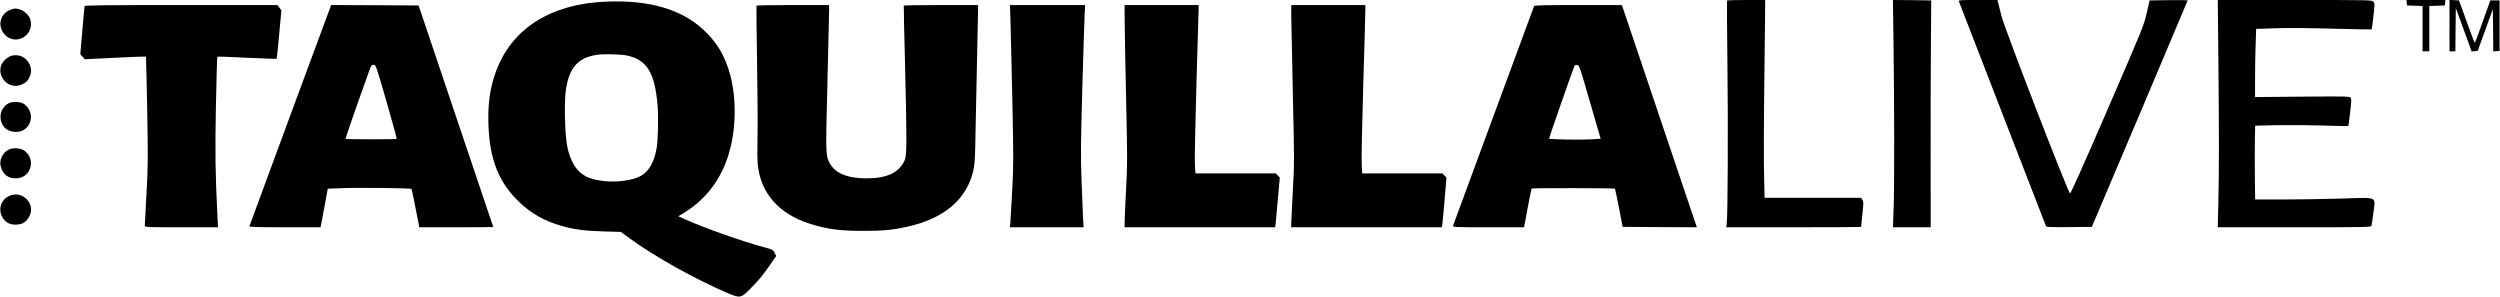
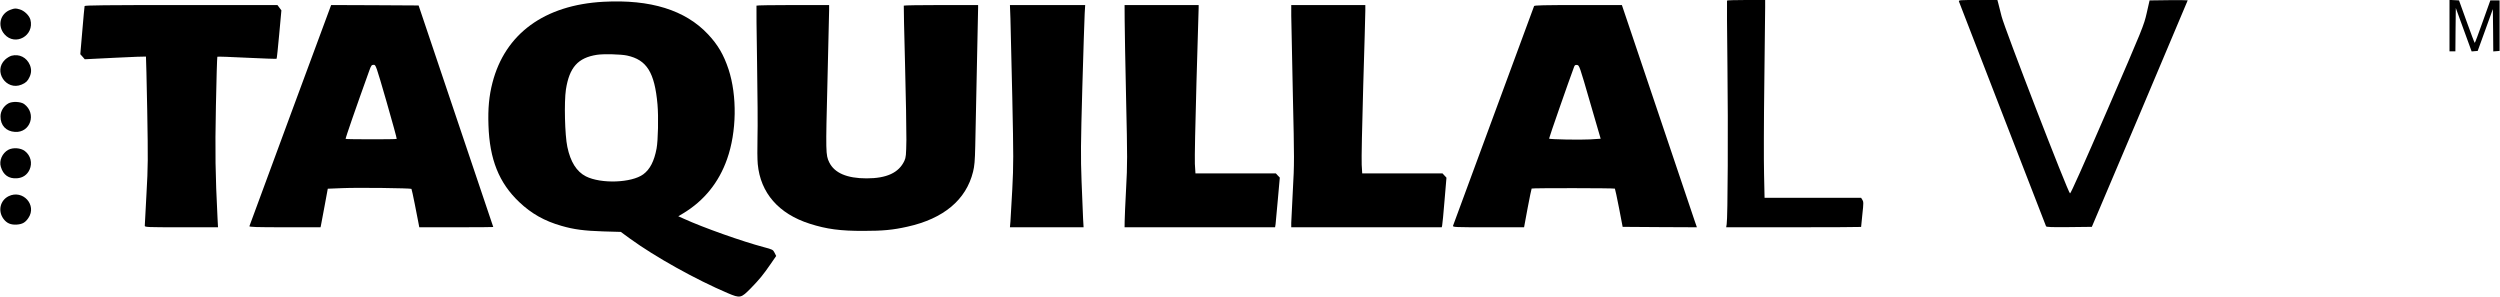
<svg xmlns="http://www.w3.org/2000/svg" version="1.0" width="2970pt" height="353pt" viewBox="0 0 2970 353" preserveAspectRatio="xMidYMid meet">
  <g transform="translate(0,353) scale(0.1,-0.1)" fill="#000000" stroke="none">
    <path d="M20517 3523 c-2 -5 0 -354 5 -778 9 -735 4 -1798 -9 -1878 l-6 -37 802 0 c440 0 801 2 801 4 0 2 7 70 15 151 15 133 14 149 0 171 l-15 24 -574 0 -573 0 -6 278 c-4 152 -3 642 3 1087 5 446 10 849 10 898 l0 87 -224 0 c-124 0 -227 -3 -229 -7z" />
-     <path d="M22495 3018 c10 -754 11 -1711 1 -1965 l-8 -223 224 0 225 0 -1 792 c-1 436 1 1043 3 1348 l4 555 -228 3 -227 2 7 -512z" />
    <path d="M23272 3513 c3 -10 236 -612 518 -1338 282 -726 515 -1326 517 -1333 4 -10 65 -12 275 -10 l269 3 570 1343 c313 739 569 1346 569 1348 0 2 -102 3 -227 2 l-226 -3 -34 -150 c-34 -148 -41 -166 -466 -1148 -288 -664 -436 -996 -445 -995 -22 5 -777 1958 -813 2103 -17 66 -35 137 -40 158 l-10 37 -231 0 c-214 0 -230 -1 -226 -17z" />
-     <path d="M26354 2843 c9 -906 9 -1354 0 -1715 l-7 -298 911 0 c859 0 911 1 915 18 3 9 13 79 23 155 25 199 64 182 -387 168 -200 -6 -511 -11 -691 -11 l-327 0 -3 258 c-2 141 -2 339 0 438 l3 181 257 6 c141 2 389 1 551 -4 161 -6 296 -8 298 -5 3 3 13 76 23 163 16 137 16 160 4 174 -13 14 -70 15 -574 11 l-560 -5 0 225 c0 124 3 306 7 405 l6 180 243 8 c145 4 420 2 683 -6 243 -6 443 -10 446 -8 2 3 12 73 21 156 17 147 17 153 -1 173 -18 20 -25 20 -933 20 l-915 0 7 -687z" />
-     <path d="M28592 3498 l3 -33 93 -3 92 -3 0 -269 0 -270 40 0 40 0 0 270 0 269 93 3 92 3 3 33 3 32 -231 0 -231 0 3 -32z" />
    <path d="M29100 3225 l0 -305 35 0 35 0 2 258 3 257 94 -258 94 -258 36 3 36 3 90 248 90 249 3 -252 2 -251 38 3 37 3 0 300 0 300 -55 0 -55 0 -90 -252 c-49 -139 -92 -253 -95 -253 -3 0 -46 114 -96 253 l-91 252 -56 3 -57 3 0 -306z" />
    <path d="M7169 3509 c-701 -38 -1169 -380 -1319 -963 -40 -156 -54 -305 -47 -504 13 -405 125 -685 366 -913 143 -136 300 -225 501 -282 147 -43 273 -59 495 -66 l210 -6 111 -81 c299 -217 780 -485 1161 -647 147 -62 156 -60 274 60 102 105 144 156 233 285 l67 97 -19 38 c-19 37 -23 39 -128 67 -254 67 -722 233 -947 336 l-69 31 59 35 c247 149 423 366 521 645 114 322 120 752 17 1066 -58 174 -126 290 -243 415 -271 289 -684 417 -1243 387z m281 -639 c234 -51 327 -200 361 -580 13 -148 7 -428 -11 -525 -28 -149 -78 -247 -158 -306 -139 -102 -502 -115 -682 -24 -110 56 -183 172 -220 350 -30 140 -39 534 -17 681 41 264 143 378 369 413 78 12 284 7 358 -9z" />
    <path d="M1005 3458 c-2 -7 -14 -139 -27 -293 l-24 -279 27 -30 26 -30 362 18 c199 10 364 16 365 14 2 -1 8 -289 15 -638 10 -593 10 -659 -9 -995 -11 -198 -20 -368 -20 -377 0 -17 27 -18 435 -18 l435 0 -6 113 c-26 521 -30 772 -19 1329 6 318 14 580 17 584 4 3 162 -2 352 -12 190 -9 349 -15 352 -12 3 4 17 134 31 291 l26 284 -24 32 -23 31 -1143 0 c-906 0 -1144 -3 -1148 -12z" />
    <path d="M3450 2163 c-265 -720 -485 -1314 -487 -1320 -4 -10 84 -13 420 -13 l425 0 5 23 c3 12 22 115 43 229 l38 206 176 7 c179 8 808 0 818 -9 3 -3 20 -84 39 -178 18 -95 38 -197 44 -225 l10 -53 440 0 c241 0 439 1 439 3 -1 1 -200 594 -444 1317 l-443 1315 -520 3 -519 2 -484 -1307z m1142 159 c69 -240 124 -439 121 -442 -6 -7 -600 -6 -607 0 -4 5 119 361 280 808 23 65 29 72 53 72 26 0 27 -3 153 -438z" />
    <path d="M8987 3463 c-2 -5 1 -309 7 -678 6 -368 9 -769 5 -890 -3 -121 -2 -262 3 -314 32 -343 248 -591 618 -709 200 -64 364 -86 640 -85 226 0 347 11 520 50 430 95 698 319 780 653 17 69 22 127 26 305 17 795 34 1615 34 1643 l0 32 -439 0 c-242 0 -441 -3 -444 -7 -2 -5 5 -318 15 -698 10 -379 17 -782 16 -895 -3 -185 -5 -209 -24 -251 -66 -141 -210 -208 -449 -208 -233 0 -382 64 -444 191 -42 88 -42 113 -21 949 11 437 20 822 20 857 l0 62 -429 0 c-237 0 -432 -3 -434 -7z" />
    <path d="M12004 3308 c3 -90 13 -510 22 -935 15 -710 15 -796 0 -1090 -9 -175 -19 -348 -22 -385 l-6 -68 438 0 437 0 -6 103 c-3 56 -11 255 -18 442 -11 302 -10 427 9 1115 12 426 25 821 28 878 l6 102 -447 0 -447 0 6 -162z" />
    <path d="M13361 3293 c0 -98 8 -519 17 -935 16 -710 16 -776 0 -1070 -9 -172 -17 -346 -17 -385 l-1 -73 894 0 894 0 6 38 c3 20 15 153 27 294 l23 258 -24 25 -23 25 -478 0 -477 0 -7 113 c-3 63 5 484 19 966 14 470 26 870 26 888 l0 33 -440 0 -440 0 1 -177z" />
    <path d="M15340 3348 c1 -68 9 -489 19 -936 18 -786 18 -823 0 -1145 -10 -182 -18 -356 -19 -384 l0 -53 894 0 894 0 5 23 c3 12 16 144 28 294 l23 272 -24 26 -23 25 -477 0 -477 0 -6 103 c-4 57 5 477 18 933 14 456 25 859 25 897 l0 67 -440 0 -440 0 0 -122z" />
    <path d="M18225 3458 c-2 -7 -219 -593 -481 -1303 -262 -710 -479 -1298 -482 -1307 -4 -17 21 -18 420 -18 l424 0 42 227 c24 125 45 230 48 233 8 7 981 6 989 -1 3 -4 25 -107 49 -230 l43 -224 441 -3 441 -2 -25 72 c-27 78 -652 1931 -786 2331 l-80 237 -519 0 c-407 0 -521 -3 -524 -12z m664 -1140 l127 -436 -125 -8 c-121 -7 -478 0 -488 9 -3 4 238 695 298 855 7 18 15 23 35 20 26 -3 30 -14 153 -440z" />
    <path d="M127 3415 c-125 -44 -162 -191 -74 -292 128 -146 359 -16 308 174 -14 50 -73 107 -128 122 -48 14 -59 13 -106 -4z" />
    <path d="M137 2868 c-21 -6 -56 -27 -77 -47 -144 -137 13 -373 197 -296 50 21 72 42 94 90 23 49 24 94 4 143 -38 90 -126 134 -218 110z" />
    <path d="M100 2302 c-56 -31 -94 -92 -94 -155 -1 -106 66 -178 172 -184 184 -12 260 219 109 331 -40 29 -140 34 -187 8z" />
    <path d="M98 1750 c-71 -39 -111 -128 -88 -202 28 -96 94 -143 191 -136 70 5 122 41 150 102 36 79 13 169 -56 222 -50 38 -141 44 -197 14z" />
    <path d="M102 1199 c-100 -50 -129 -174 -62 -267 39 -54 88 -75 161 -70 66 5 100 25 136 78 105 154 -66 342 -235 259z" />
  </g>
</svg>